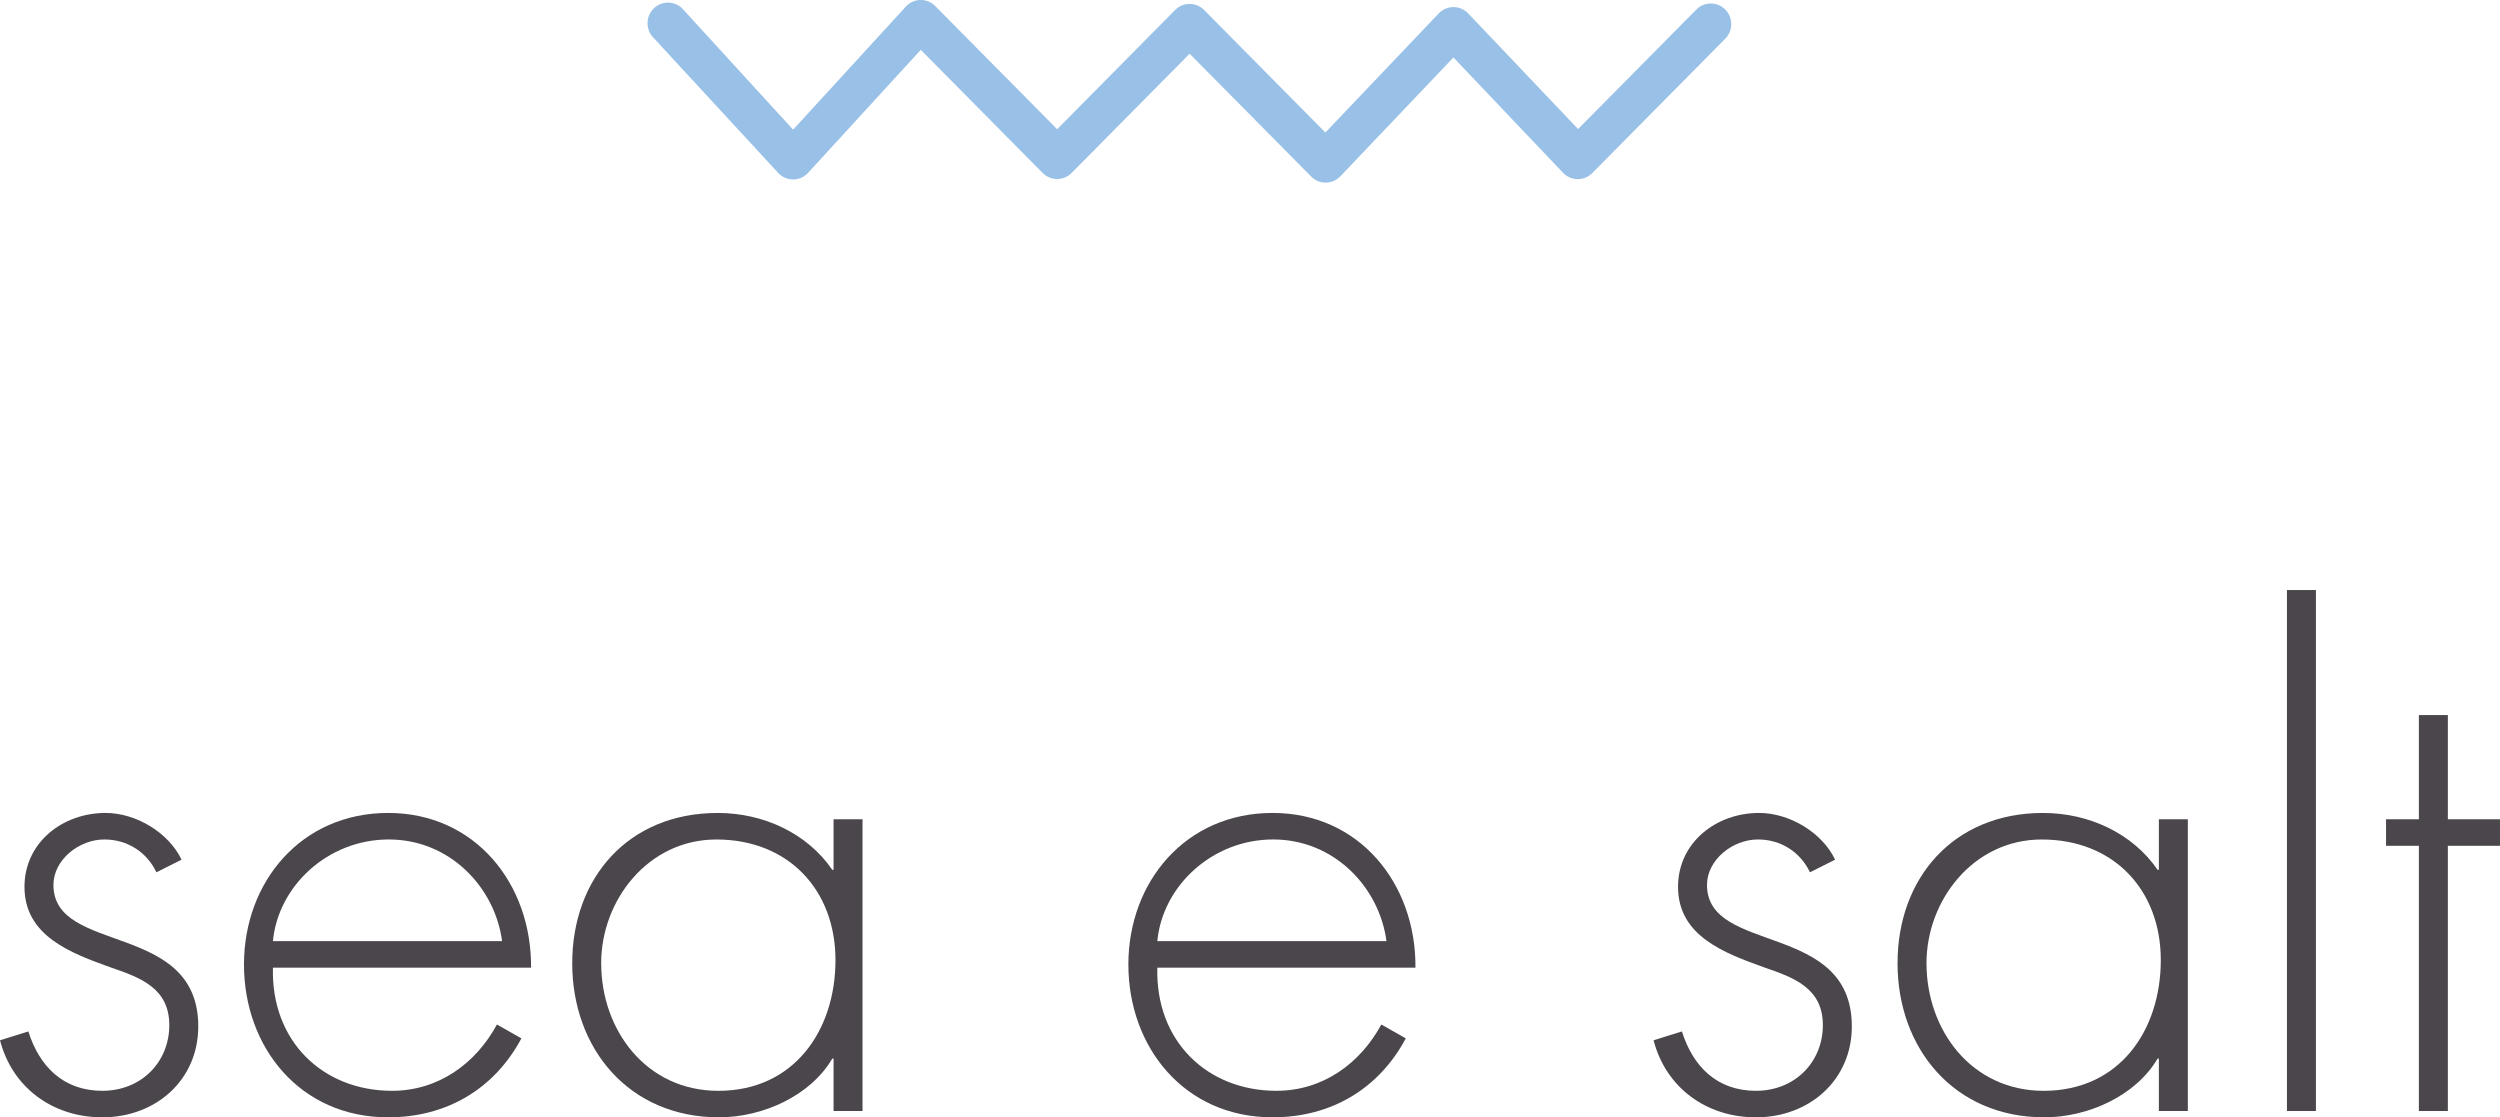
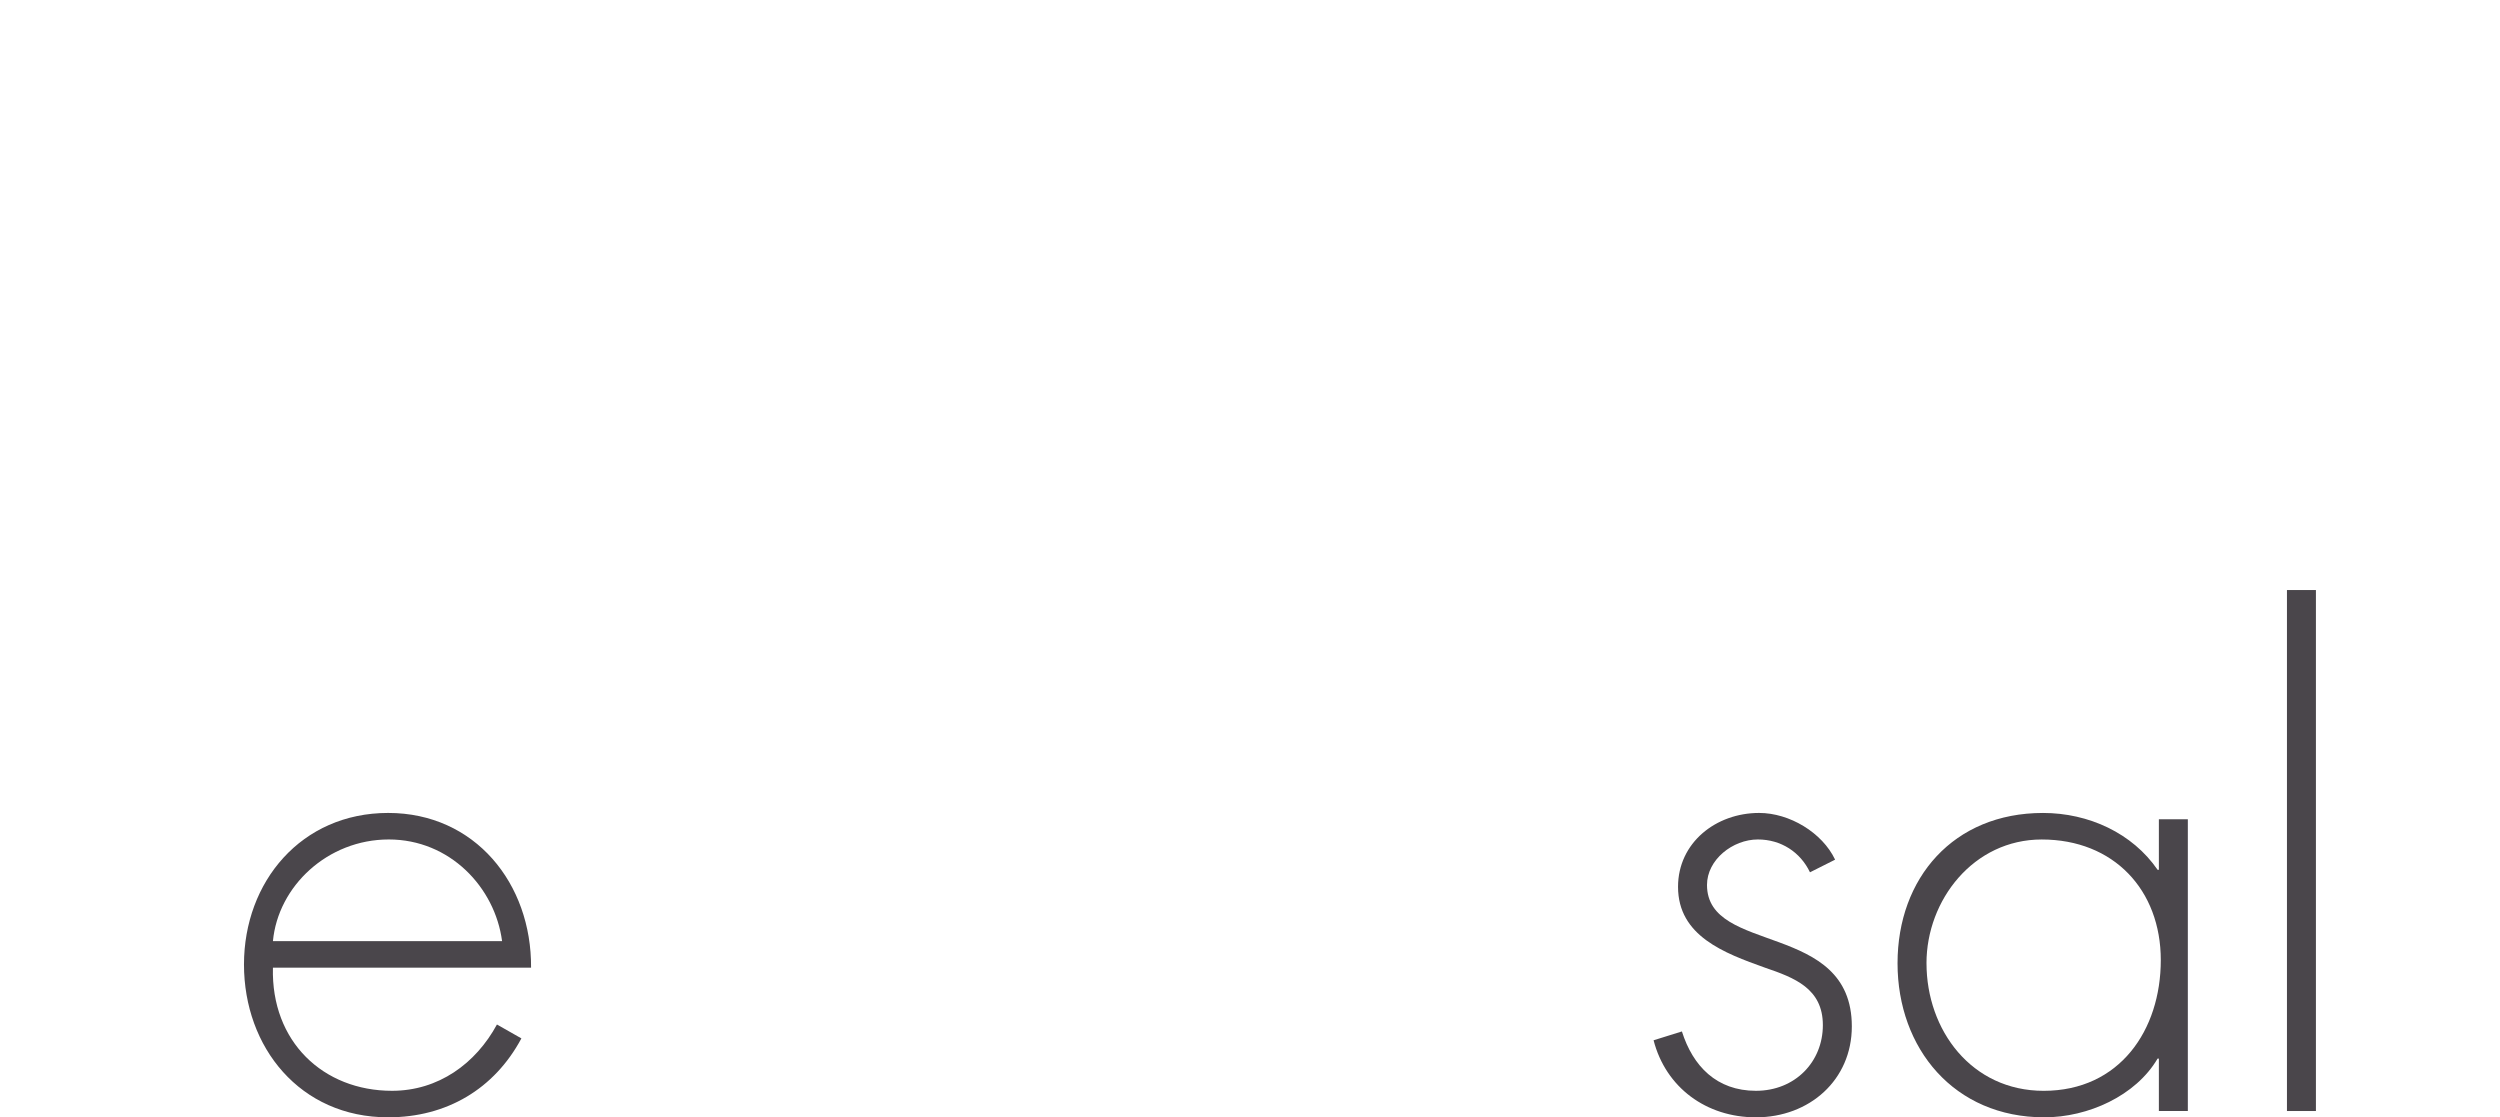
<svg xmlns="http://www.w3.org/2000/svg" id="Camada_2" viewBox="0 0 1362.83 609.09">
  <defs>
    <style>.cls-1{fill:#99c1e7;}.cls-2{fill:#4a464b;}</style>
  </defs>
  <g id="Camada_1-2">
-     <path class="cls-1" d="m722.66,99.56c-2.95,0-5.79-1.18-7.88-3.3l-66.28-66.97-64.35,65.02c-4.35,4.39-11.4,4.39-15.75,0l-66.45-67.14-61.73,67.37c-4.35,4.39-11.4,4.39-15.75,0l-68.21-73.92c-4.35-4.4-4.35-11.52,0-15.91,4.35-4.39,11.4-4.39,15.75,0l60.34,65.97L494.08,3.29c4.35-4.39,11.4-4.39,15.75,0l66.45,67.14L640.63,5.42c4.35-4.39,11.4-4.39,15.75,0l66.13,66.82,61.79-64.93c2.1-2.21,5-3.45,8.03-3.45h0c3.03,0,5.93,1.25,8.03,3.46l59.91,63.02L924.74,5.19c4.35-4.39,11.4-4.39,15.75,0,4.35,4.4,4.35,11.52,0,15.91l-72.51,73.26c-2.12,2.14-5.01,3.32-7.99,3.3-2.99-.03-5.85-1.28-7.92-3.46l-59.76-62.86-61.63,64.76c-2.07,2.18-4.93,3.42-7.92,3.45h-.11Z" />
-     <path class="cls-2" d="m85.27,475.52c-5.26-11.02-15.79-17.9-28.42-17.9-13.69,0-27.72,11.02-27.72,24.79,0,38.21,78.95,19.62,78.95,77.11,0,29.26-23.16,49.57-52.28,49.57-27.02,0-49.12-16.18-55.79-42l15.44-4.82c5.97,18.93,18.95,32.36,40.35,32.36s36.49-15.83,36.49-35.8-15.44-25.82-31.58-31.33c-22.11-7.92-47.37-17.21-47.37-44.06,0-24.1,20.7-40.28,44.21-40.28,16.49,0,34.39,10.67,41.41,25.47l-13.69,6.88Z" />
    <path class="cls-2" d="m148.78,527.5c-1.05,40.28,27.37,67.13,64.92,67.13,25.26,0,45.62-14.8,57.2-36.14l13.33,7.57c-14.74,27.54-40.7,43.03-72.63,43.03-48.07,0-78.6-38.21-78.6-83.31s31.23-82.62,78.6-82.62,78.25,38.55,77.9,84.34h-140.71Zm124.92-14.46c-3.86-29.26-28.42-55.42-61.76-55.42s-60.35,25.47-63.16,55.42h124.92Z" />
-     <path class="cls-2" d="m470.19,605.65h-15.79v-28.57h-.7c-11.93,20.31-37.9,32.01-61.76,32.01-49.12,0-80-37.52-80-83.99s30.53-81.93,79.3-81.93c24.91,0,48.77,11.02,62.46,30.98h.7v-27.54h15.79v159.04Zm-142.46-80.55c0,36.49,24.56,69.54,63.86,69.54,41.41,0,63.86-33.05,63.86-71.26s-25.62-65.75-64.92-65.75c-37.19,0-62.81,33.05-62.81,67.47Z" />
-     <path class="cls-2" d="m630.89,527.5c-1.05,40.28,27.37,67.13,64.92,67.13,25.26,0,45.62-14.8,57.2-36.14l13.33,7.57c-14.74,27.54-40.7,43.03-72.63,43.03-48.07,0-78.6-38.21-78.6-83.31s31.23-82.62,78.6-82.62,78.25,38.55,77.9,84.34h-140.71Zm124.92-14.46c-3.86-29.26-28.42-55.42-61.76-55.42s-60.35,25.47-63.16,55.42h124.92Z" />
-     <path class="cls-2" d="m986.68,475.52c-5.26-11.02-15.79-17.9-28.42-17.9-13.68,0-27.72,11.02-27.72,24.79,0,38.21,78.95,19.62,78.95,77.11,0,29.26-23.16,49.57-52.28,49.57-27.02,0-49.12-16.18-55.79-42l15.44-4.82c5.97,18.93,18.95,32.36,40.35,32.36s36.49-15.83,36.49-35.8-15.44-25.82-31.58-31.33c-22.11-7.92-47.37-17.21-47.37-44.06,0-24.1,20.7-40.28,44.21-40.28,16.49,0,34.39,10.67,41.41,25.47l-13.68,6.88Z" />
+     <path class="cls-2" d="m986.68,475.52c-5.26-11.02-15.79-17.9-28.42-17.9-13.68,0-27.72,11.02-27.72,24.79,0,38.21,78.95,19.62,78.95,77.11,0,29.26-23.16,49.57-52.28,49.57-27.02,0-49.12-16.18-55.79-42l15.44-4.82c5.97,18.93,18.95,32.36,40.35,32.36s36.49-15.83,36.49-35.8-15.44-25.82-31.58-31.33c-22.11-7.92-47.37-17.21-47.37-44.06,0-24.1,20.7-40.28,44.21-40.28,16.49,0,34.39,10.67,41.41,25.47l-13.68,6.88" />
    <path class="cls-2" d="m1192.66,605.65h-15.79v-28.57h-.7c-11.93,20.31-37.9,32.01-61.76,32.01-49.12,0-80-37.52-80-83.99s30.53-81.93,79.3-81.93c24.91,0,48.77,11.02,62.46,30.98h.7v-27.54h15.79v159.04Zm-142.46-80.55c0,36.49,24.56,69.54,63.86,69.54,41.41,0,63.86-33.05,63.86-71.26s-25.62-65.75-64.92-65.75c-37.19,0-62.81,33.05-62.81,67.47Z" />
    <path class="cls-2" d="m1262.48,605.65h-15.79v-284h15.79v284Z" />
-     <path class="cls-2" d="m1334.4,605.65h-15.79v-144.58h-17.9v-14.46h17.9v-56.8h15.79v56.8h28.42v14.46h-28.42v144.58Z" />
  </g>
</svg>